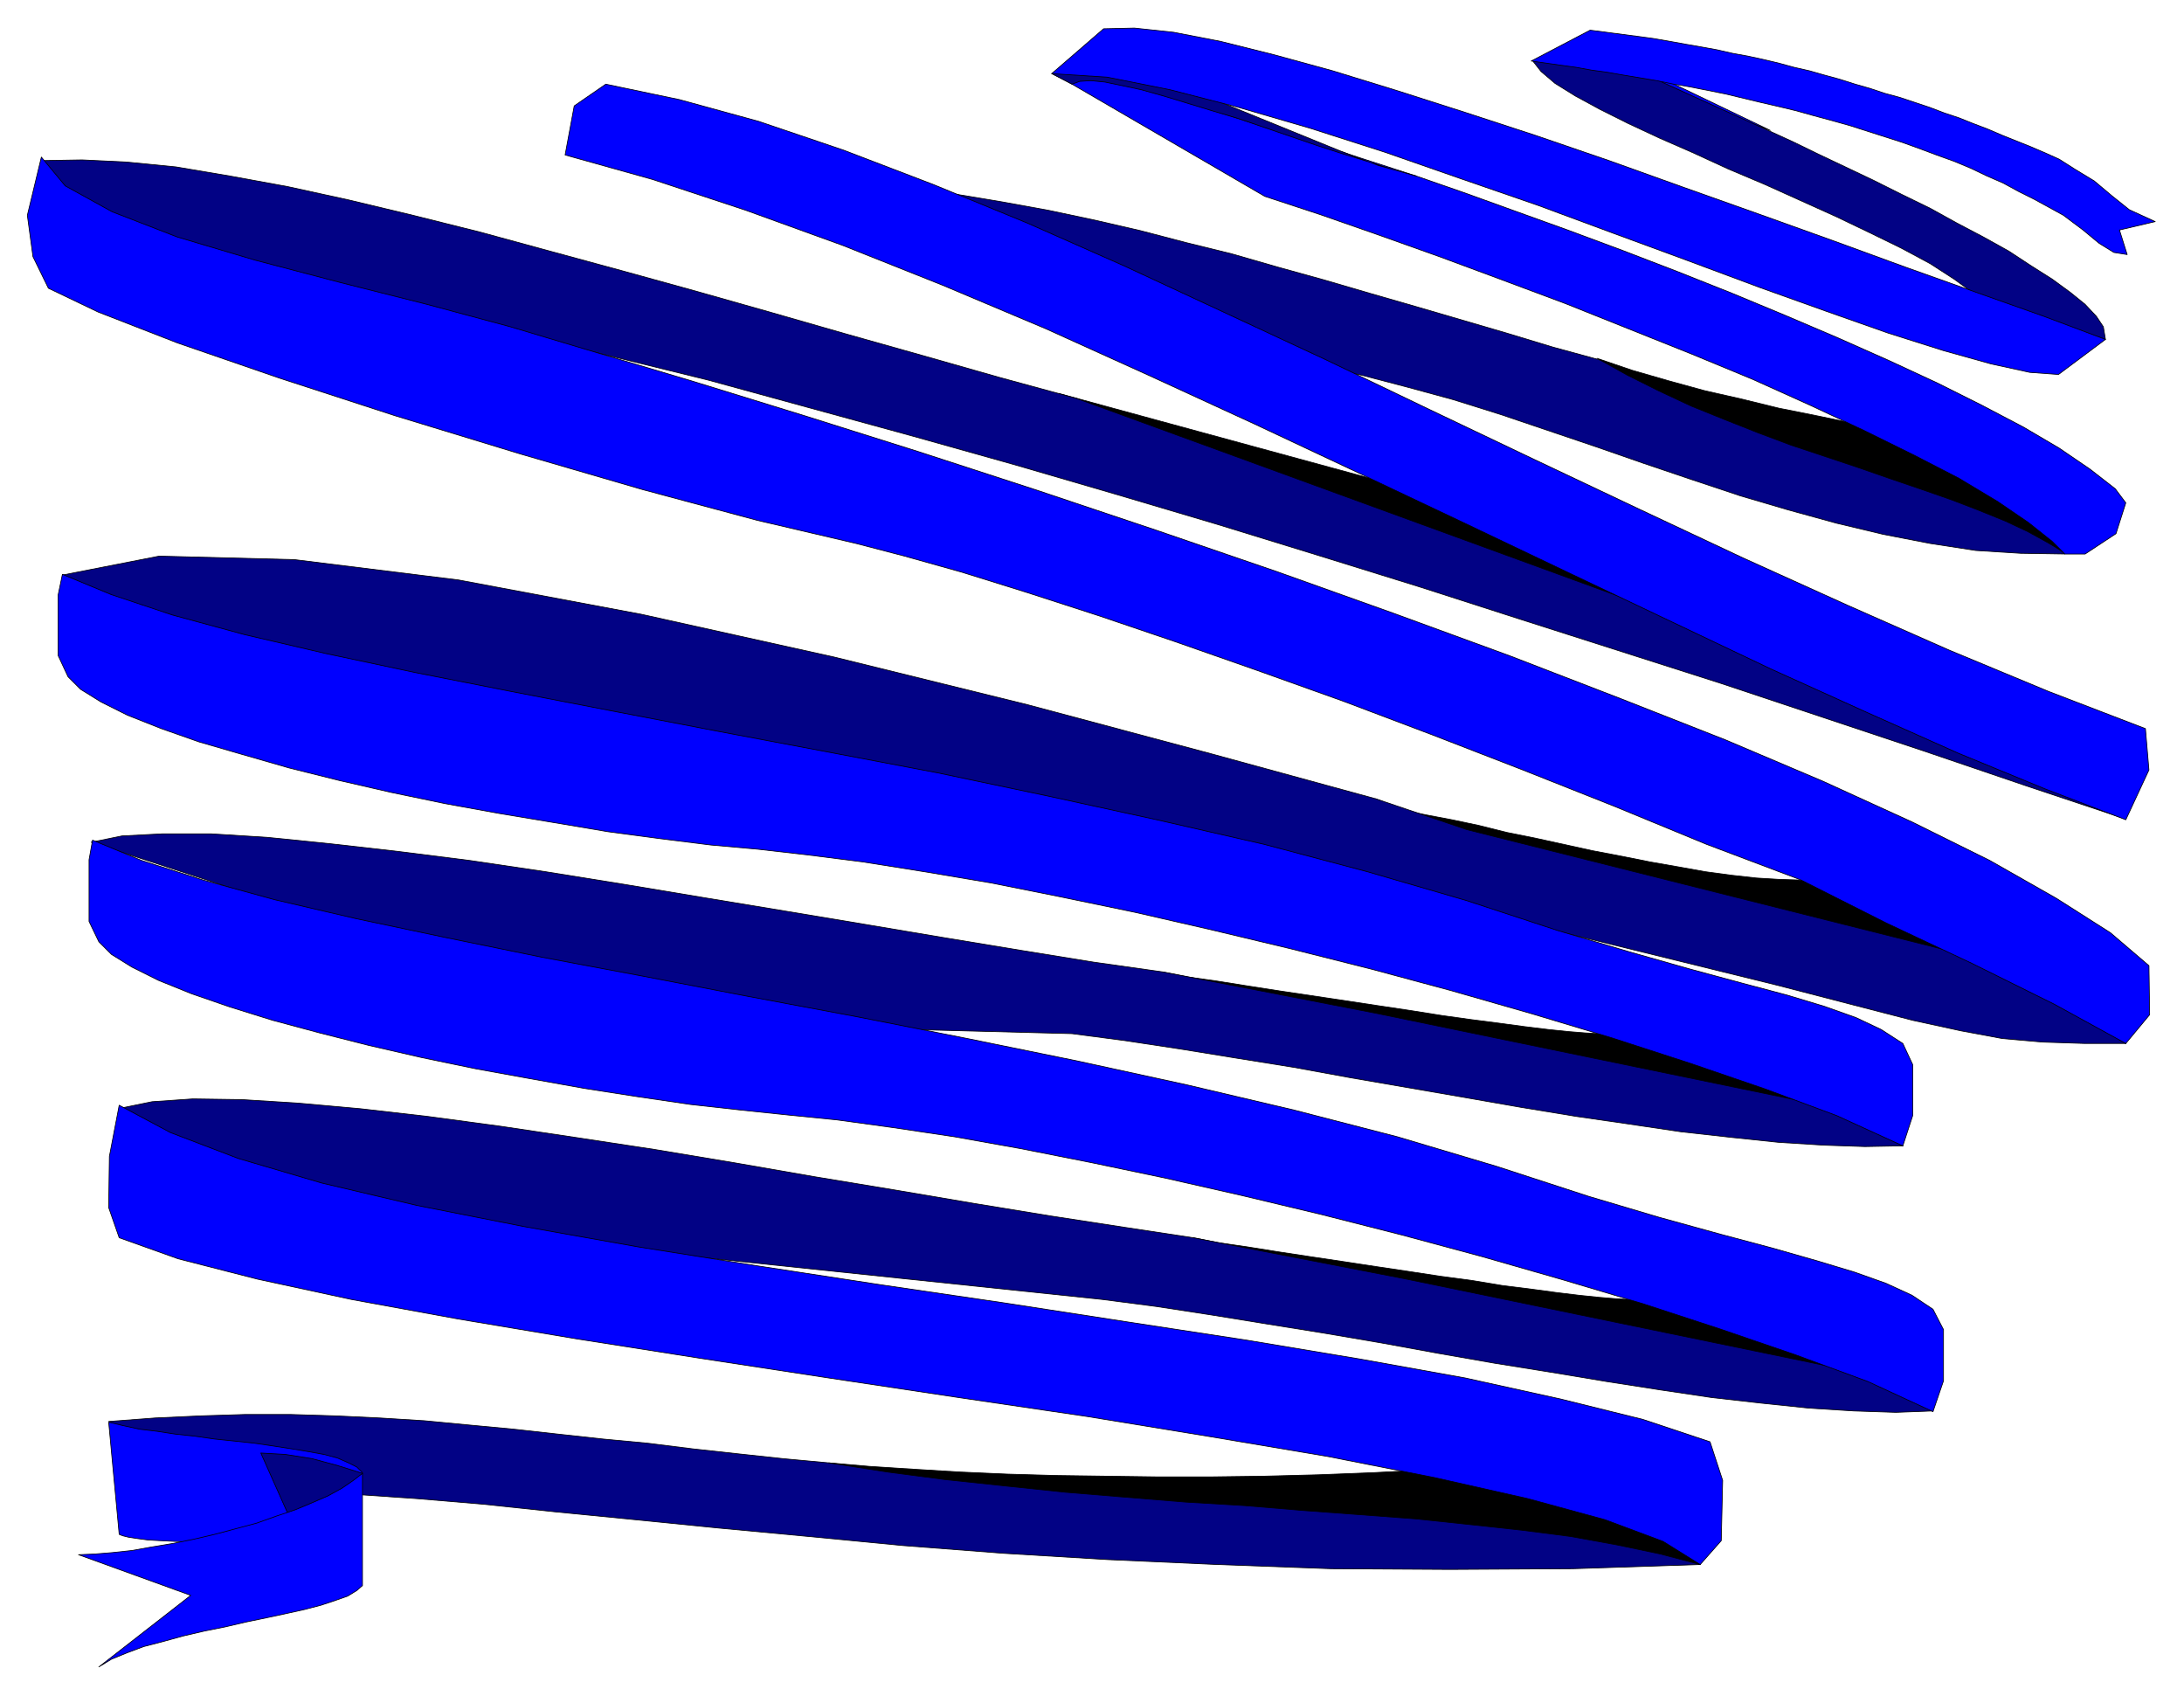
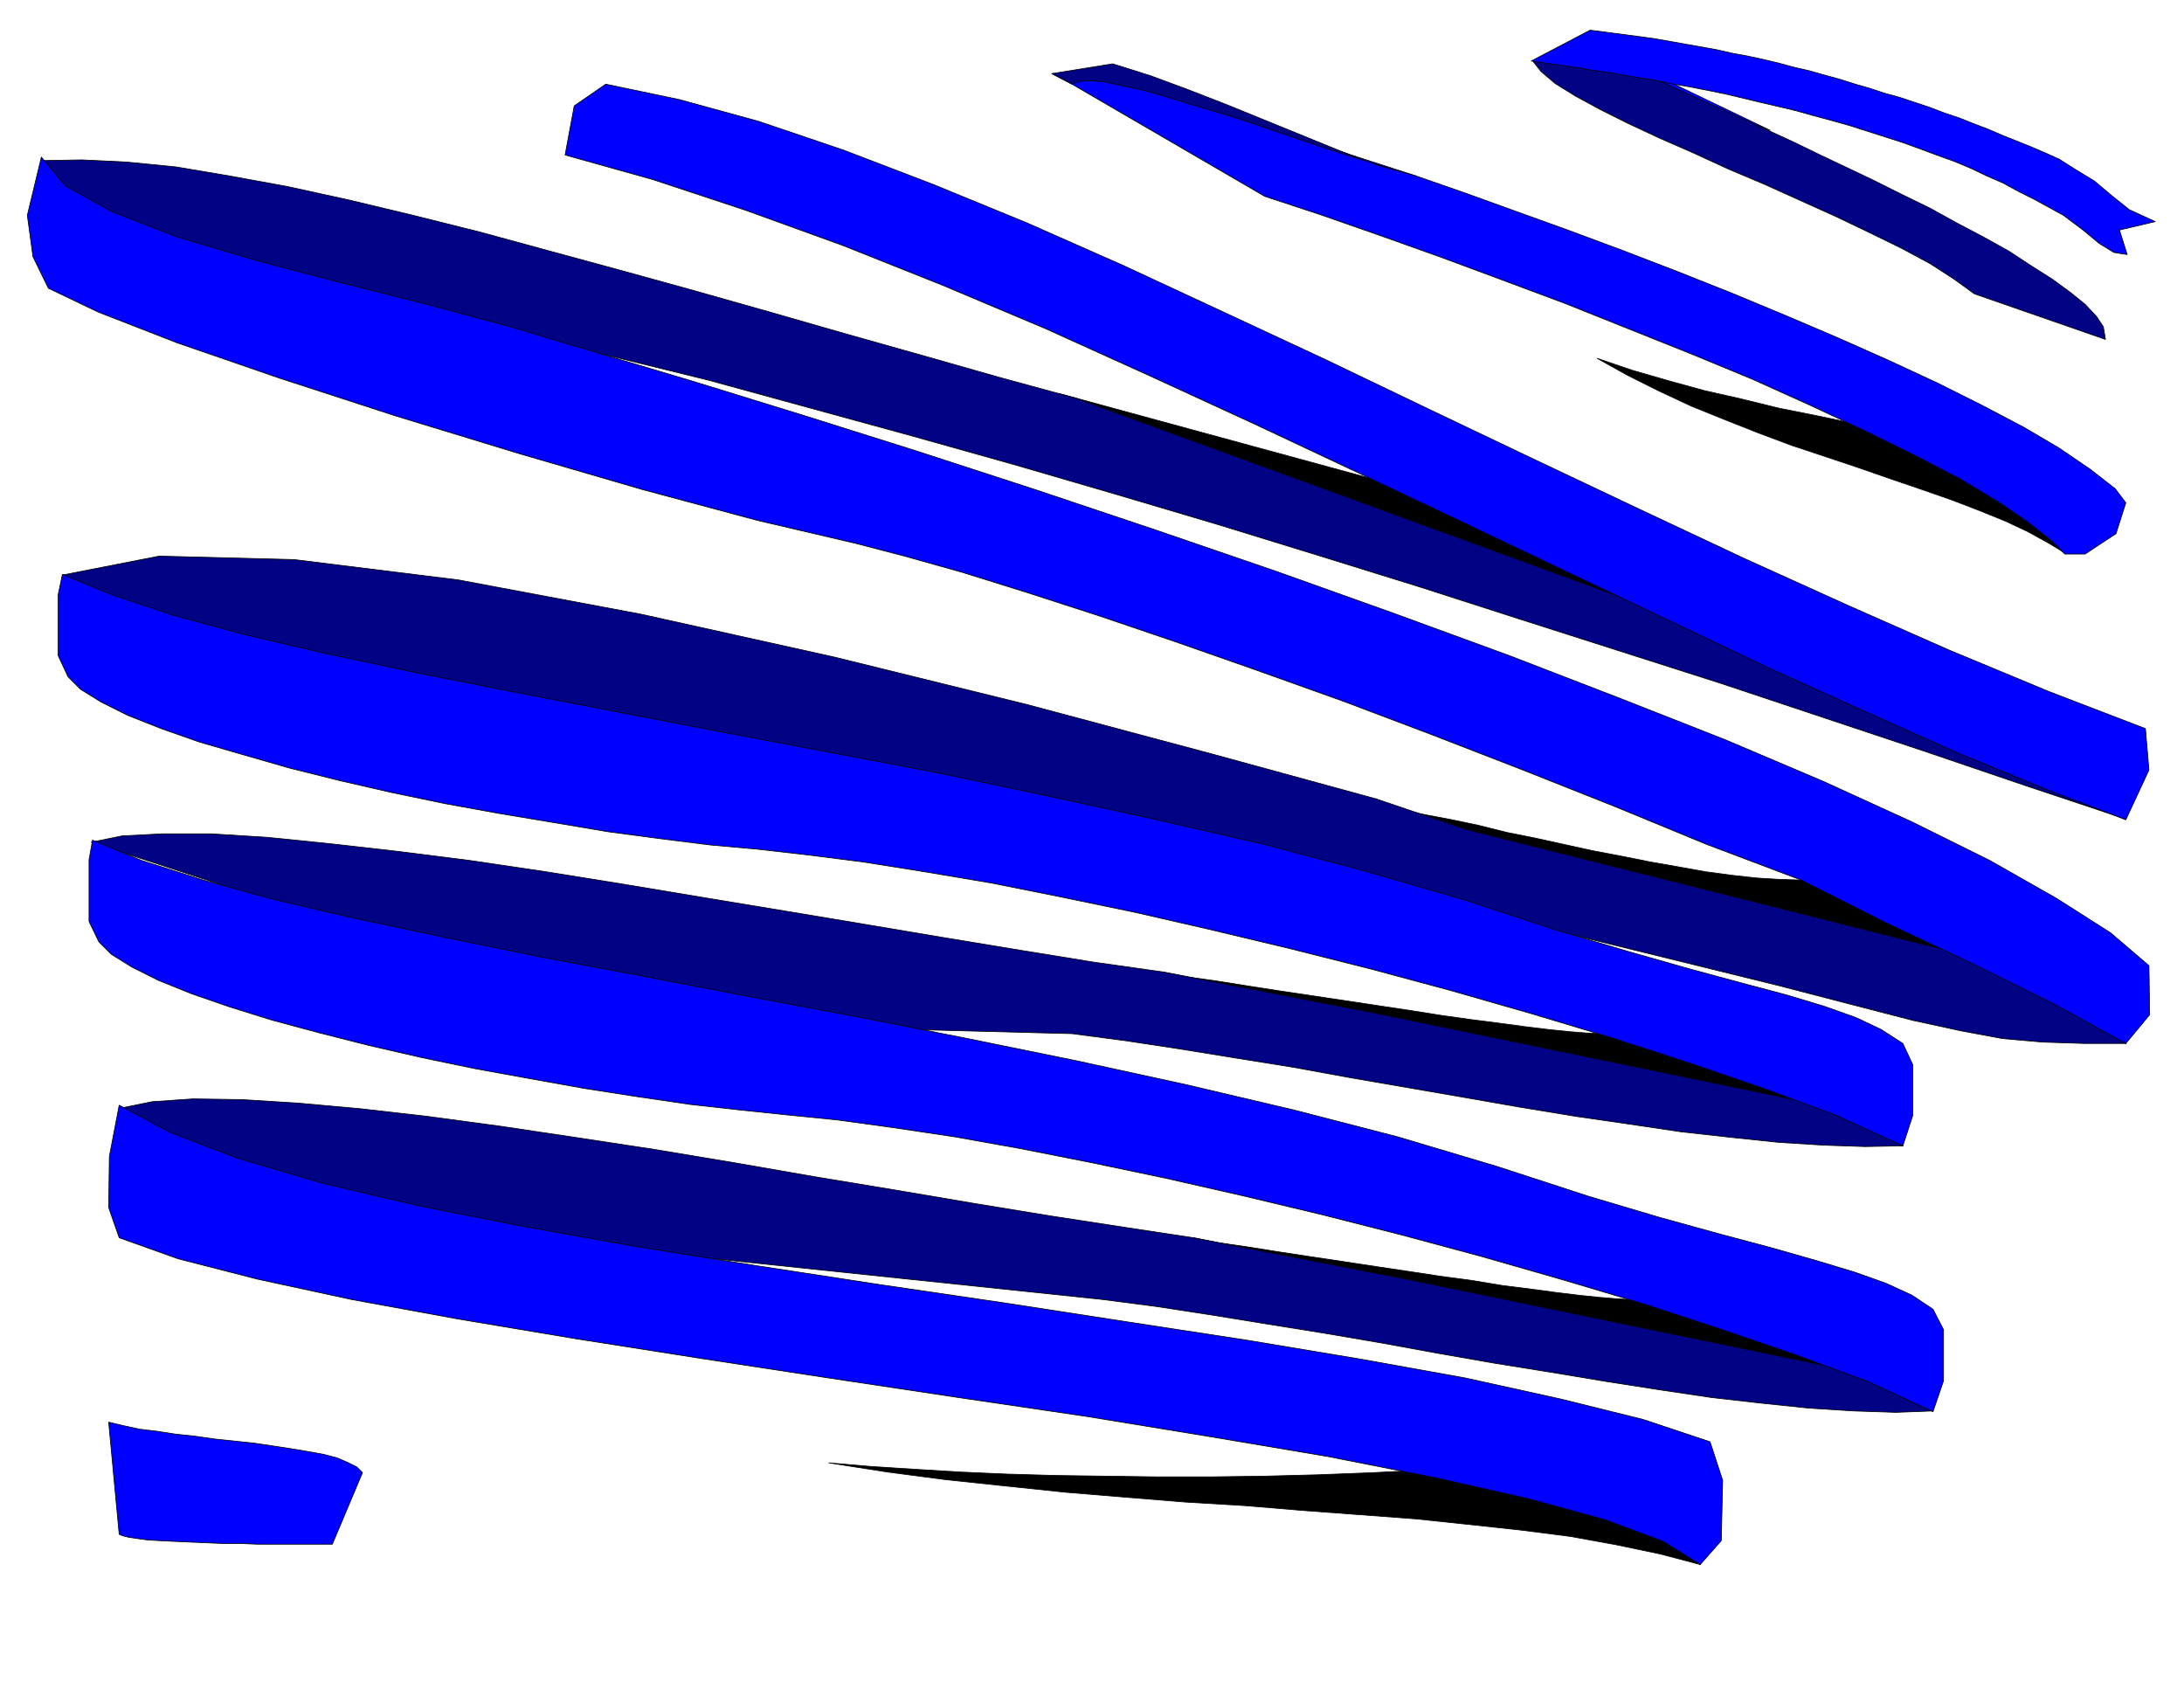
<svg xmlns="http://www.w3.org/2000/svg" width="493.465" height="383.05" fill-rule="evenodd" stroke-linecap="round" preserveAspectRatio="none" viewBox="0 0 3115 2418">
  <style>.pen0{stroke:#000;stroke-width:1;stroke-linejoin:round}.brush1{fill:#020285}.brush2{fill:#00f}</style>
-   <path d="m2425 2231-182 6-175 1-169-1-163-6-156-7-149-9-143-11-135-13-128-12-120-12-112-11-104-11-95-8-88-6-79-2h-69l-86-47-117-55 66-5 65-3 64-2h64l65 2 63 3 64 4 63 6 64 6 63 7 64 7 64 6 64 8 64 7 65 7 65 6 260 29 845 62 138 54zm520-1441-63-1-64-4-65-10-67-13-67-16-69-19-68-20-69-23-68-23-69-24-68-23-68-23-67-21-66-18-65-17-63-13-235-53-413-210 67 8 66 10 66 11 66 12 66 14 65 15 65 17 65 16 66 19 65 18 65 19 66 19 65 19 65 19 66 20 66 18 592 218 72 59z" class="pen0 brush1" />
  <path d="m2525 186-154-74-89-18-95-6 13 1 15 2 16 3 18 3 19 5 20 5 22 6 21 6 24 7 23 7 25 9 24 8 25 8 24 10 25 9 24 9z" class="pen0 brush2" />
-   <path d="m2946 789-29-58-217-116-55-11-53-11-55-11-53-13-53-12-51-14-52-15-50-17 43 24 44 22 47 22 47 19 48 19 48 18 48 16 48 16 46 16 44 15 43 15 39 15 37 15 32 15 29 16 25 15zM1510 561l466 127 116 43 793 345 147 92-74-33-80-34-86-36-91-37-94-38-99-38-100-39-103-39-104-39-103-40-104-39-103-40-100-40-98-39-94-38-89-38zm1522 927-46-21-51-21-55-21-60-20-63-20-66-20-68-19-72-21-72-19-73-21-75-21-74-21-74-22-74-23-72-25-75-34 37 16 35 7 37 7 38 8 40 10 40 8 41 9 41 9 42 8 40 8 40 7 39 7 37 5 36 4 33 2 32 1 318 117 144 116zm-1374-102 35 7 43 6 44 7 45 7 47 7 47 7 46 7 47 7 44 7 43 6 39 5 37 5 33 4 29 3 25 2 18 1 303 73 131 87-32-16-40-16-48-14-55-15-61-14-66-14-71-15-74-14-77-14-78-15-79-15-79-16-79-16-76-17-75-18-66-19zm44 379 35 7 42 6 44 7 46 7 47 7 46 7 47 7 46 7 45 6 42 7 40 5 37 5 33 4 29 3 24 2 18 1 304 72 130 87-31-15-41-16-48-14-55-15-61-14-66-15-71-14-74-14-76-14-78-15-80-15-79-16-78-16-77-17-74-18-66-19zm636 306 87 160-57-15-62-13-66-12-70-9-74-8-76-8-80-6-81-6-84-7-84-5-86-7-85-7-86-9-85-9-84-11-83-13 58 5 62 4 66 4 68 3 70 2 72 1 73 1h76l76-1 77-2 78-3 77-4 77-4 77-6 75-7 74-8z" class="pen0" style="fill:#000" />
+   <path d="m2946 789-29-58-217-116-55-11-53-11-55-11-53-13-53-12-51-14-52-15-50-17 43 24 44 22 47 22 47 19 48 19 48 18 48 16 48 16 46 16 44 15 43 15 39 15 37 15 32 15 29 16 25 15M1510 561l466 127 116 43 793 345 147 92-74-33-80-34-86-36-91-37-94-38-99-38-100-39-103-39-104-39-103-40-104-39-103-40-100-40-98-39-94-38-89-38zm1522 927-46-21-51-21-55-21-60-20-63-20-66-20-68-19-72-21-72-19-73-21-75-21-74-21-74-22-74-23-72-25-75-34 37 16 35 7 37 7 38 8 40 10 40 8 41 9 41 9 42 8 40 8 40 7 39 7 37 5 36 4 33 2 32 1 318 117 144 116zm-1374-102 35 7 43 6 44 7 45 7 47 7 47 7 46 7 47 7 44 7 43 6 39 5 37 5 33 4 29 3 25 2 18 1 303 73 131 87-32-16-40-16-48-14-55-15-61-14-66-14-71-15-74-14-77-14-78-15-79-15-79-16-79-16-76-17-75-18-66-19zm44 379 35 7 42 6 44 7 46 7 47 7 46 7 47 7 46 7 45 6 42 7 40 5 37 5 33 4 29 3 24 2 18 1 304 72 130 87-31-15-41-16-48-14-55-15-61-14-66-15-71-14-74-14-76-14-78-15-80-15-79-16-78-16-77-17-74-18-66-19zm636 306 87 160-57-15-62-13-66-12-70-9-74-8-76-8-80-6-81-6-84-7-84-5-86-7-85-7-86-9-85-9-84-11-83-13 58 5 62 4 66 4 68 3 70 2 72 1 73 1h76l76-1 77-2 78-3 77-4 77-4 77-6 75-7 74-8z" class="pen0" style="fill:#000" />
  <path d="m155 2028 21 5 23 5 25 3 26 4 28 3 28 4 29 3 28 3 27 4 26 4 24 4 22 4 19 5 16 7 12 6 8 8-43 102H367l-24-1h-25l-23-1-24-1-22-1-20-1-18-1-15-2-13-2-8-2-5-2-15-160z" class="pen0 brush2" />
  <path d="m2714 1634-54 1-59-2-64-4-67-7-72-8-74-11-76-11-79-13-80-14-81-14-81-14-82-15-81-13-80-13-79-12-76-10-229-6-613-85-557-182 44-9 58-3h69l80 5 89 9 97 11 103 13 108 16 112 18 114 19 115 19 114 19 113 19 109 18 105 17 99 14 304 59 635 131 116 58zm43 378-53 2-60-2-64-4-67-7-71-8-74-11-77-12-78-13-81-13-80-14-82-15-82-14-81-13-80-13-78-12-77-10-563-59-651-72-185-142 44-9 58-4 70 1 80 5 89 8 96 11 104 14 107 16 112 17 114 19 115 20 115 19 112 19 110 18 104 16 99 15 304 59 635 131 116 57zm275-524h-58l-61-2-57-5-59-11-69-15-85-22-108-28-138-34-175-43L213 906 89 820l138-27 193 5 234 29 261 49 275 61 276 68 262 70 234 64 130 44 752 189 188 116zm0-320-144-48-144-49-144-48-144-48-144-46-144-46-143-46-145-45-143-44-145-43-144-42-146-41-146-40-146-40-175-43-159 29-564-204-53-95 58-1 63 3 71 7 77 13 82 15 87 19 92 22 96 24 99 27 103 28 105 29 106 30 108 31 110 31 109 31 110 30 847 309 650 291zM2187 88l93-12 242 110 35 16 37 18 38 18 40 19 40 20 41 20 38 21 38 20 36 20 32 21 30 19 26 19 21 17 16 17 10 15 3 18-187-65-29-21-34-22-41-22-45-22-48-23-51-23-51-23-52-22-50-23-48-21-45-21-40-20-35-19-29-18-20-17-11-14z" class="pen0 brush1" />
  <path d="m819 151-13 70 125 35 133 44 138 50 143 57 147 62 148 67 150 69 151 71 150 71 149 71 145 69 141 67 137 62 130 58 124 51 115 44 33-71-5-59-138-53-142-59-145-64-148-67-149-70-150-71-149-71-148-71-146-68-142-66-138-61-134-55-128-49-121-41-113-31-105-22-45 31zM59 224l-20 83 8 59 22 45 71 34 113 44 145 50 166 54 177 54 175 51 164 44 141 33 69 18 82 23 93 29 102 33 109 37 117 41 123 44 127 48 129 50 131 52 131 54 135 51 121 61 123 58 117 58 102 56 34-41-1-70-55-47-77-49-95-54-111-55-127-58-139-59-150-59-158-61-164-60-168-60-172-59-170-57-169-55-165-52-159-49-151-45-107-32-119-32-123-31-122-32-111-33-93-36-67-37-34-41zm1442-119 114 15 405 131 69 24 72 26 75 27 78 29 78 30 78 31 77 32 75 32 72 32 69 32 64 32 59 31 51 30 44 30 36 28 15 20-14 44-44 29h-29l-18-18-34-27-44-30-55-33-64-33-71-35-77-36-82-37-87-36-90-36-90-36-91-34-89-33-87-31-83-29-79-26-275-160-28-15zm1458 136-22-14-20-9-21-9-20-8-20-8-21-9-21-8-20-8-21-7-21-8-21-7-21-7-22-6-21-7-21-6-22-7-22-6-21-6-22-5-22-6-21-5-23-5-22-4-22-5-22-4-23-4-22-4-23-4-22-3-23-3-23-3-23-3-84 44 21 3 21 3 22 3 22 4 22 3 23 4 24 4 24 4 24 5 24 4 25 5 25 5 25 6 25 6 26 6 25 6 25 7 26 7 25 7 25 8 25 8 25 8 25 9 24 9 25 9 24 10 23 11 23 10 22 12 22 11 22 12 20 11 28 21 23 19 21 13 19 3-11-35 51-12-37-17-25-20-25-21-28-17zM89 819l-6 29v87l14 30 18 18 29 18 38 19 48 19 54 19 62 18 66 19 72 18 74 17 77 16 77 14 78 13 77 13 75 10 72 9 67 6 70 8 79 10 88 14 95 16 100 20 106 22 109 25 113 27 115 29 115 31 115 33 113 34 111 36 108 37 102 38 94 43 14-43v-73l-14-30-31-20-36-17-45-16-53-16-64-17-74-20-88-25-101-30-131-43-141-41-147-39-153-35-156-34-157-33-158-30-154-29-151-29-145-28-137-27-127-27-116-27-103-28-87-29-70-29zm43 379-5 28v88l14 29 18 18 29 18 38 19 47 19 55 19 61 19 67 18 71 18 74 17 77 16 77 14 78 14 77 12 75 11 72 8 67 7 70 7 80 11 87 13 95 17 101 20 105 22 110 25 113 27 114 29 115 31 115 33 114 34 110 36 108 37 103 38 93 43 15-44v-73l-15-29-30-20-37-17-45-16-53-16-63-18-75-20-87-24-101-30-132-43-141-42-147-38-153-36-156-34-157-32-157-31-155-29-151-29-144-27-137-28-128-27-116-27-102-28-88-28-70-29zm38 378-14 73-1 73 15 43 84 30 113 29 134 29 153 28 167 28 178 28 183 28 186 28 183 27 177 29 166 28 152 30 133 30 110 30 83 31 53 33 30-34 2-86-18-55-96-32-117-29-136-30-150-27-162-27-170-26-175-27-177-26-176-27-170-27-163-29-152-30-136-32-119-35-97-37-73-39z" class="pen0 brush2" />
  <path d="m1529 120 11-4 16-1 20 2 24 5 28 6 32 9 33 10 36 11 37 11 38 13 38 13 38 13 37 12 36 11 35 11 32 9-54-15-55-21-54-22-54-22-54-22-54-21-54-20-54-17-87 14 29 15z" class="pen0 brush1" />
-   <path d="m3003 484-67 50-41-3-55-12-68-19-79-25-88-31-95-34-102-38-106-39-108-40-110-38-109-38-106-34-103-30-97-25-90-18-79-5 74-64 44-1 56 6 67 13 76 19 84 23 91 28 97 31 101 33 105 36 106 38 107 38 106 38 104 38 101 36 96 34 88 33z" class="pen0 brush2" />
-   <path d="m517 2101-35-11-37-10-38-6-35-2 58 130 58 15 29-116z" class="pen0 brush1" />
-   <path d="m517 2101-13 10-16 11-20 11-23 10-24 10-27 9-28 10-30 8-30 8-30 7-30 6-30 5-28 5-28 3-25 2-23 1 160 58-131 102 18-11 22-9 24-9 27-7 29-8 30-7 30-6 30-7 29-6 28-6 27-6 23-6 21-7 17-6 13-8 8-7v-160z" class="pen0 brush2" />
</svg>